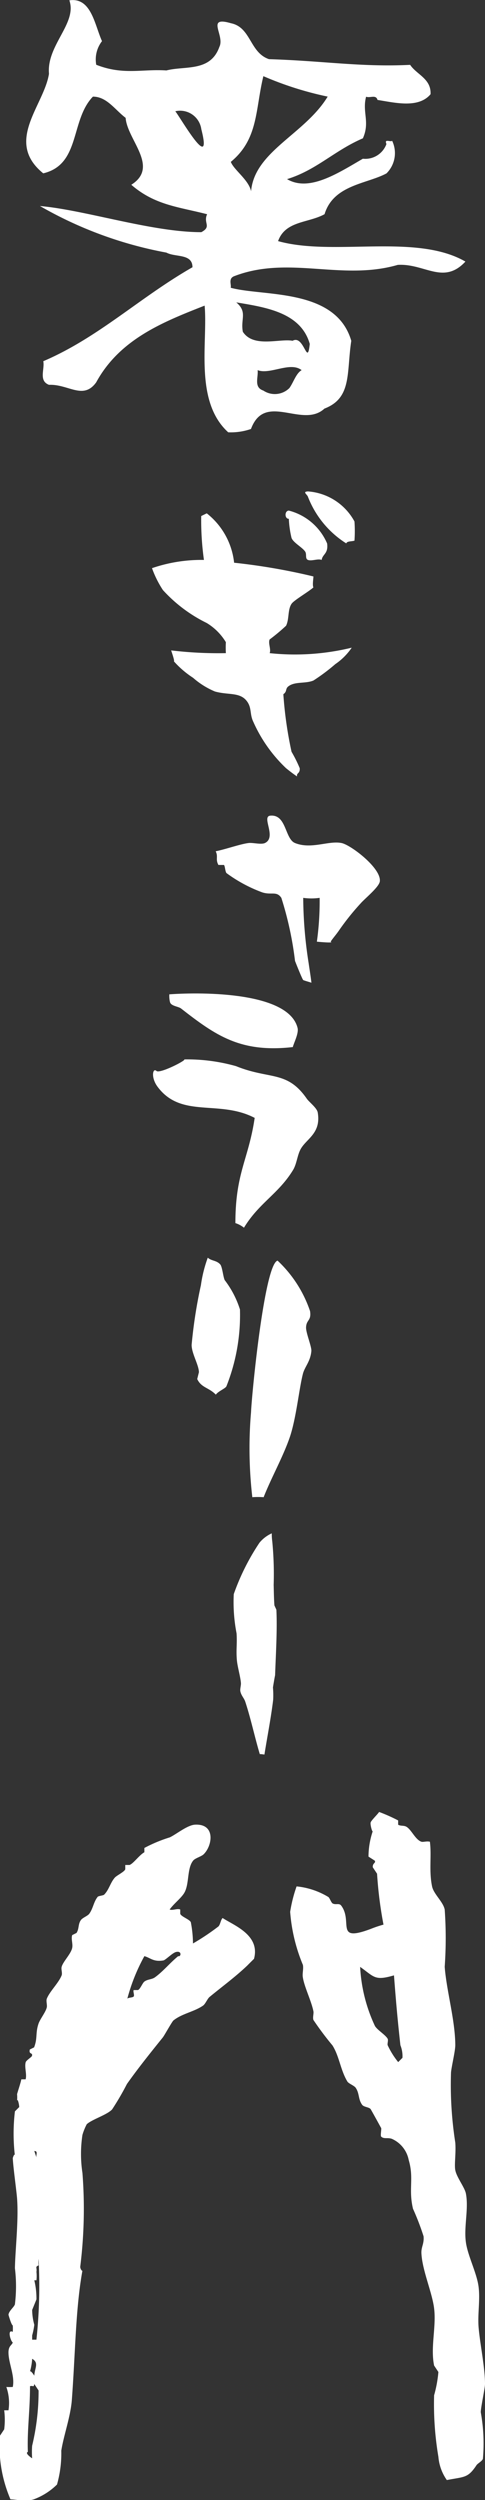
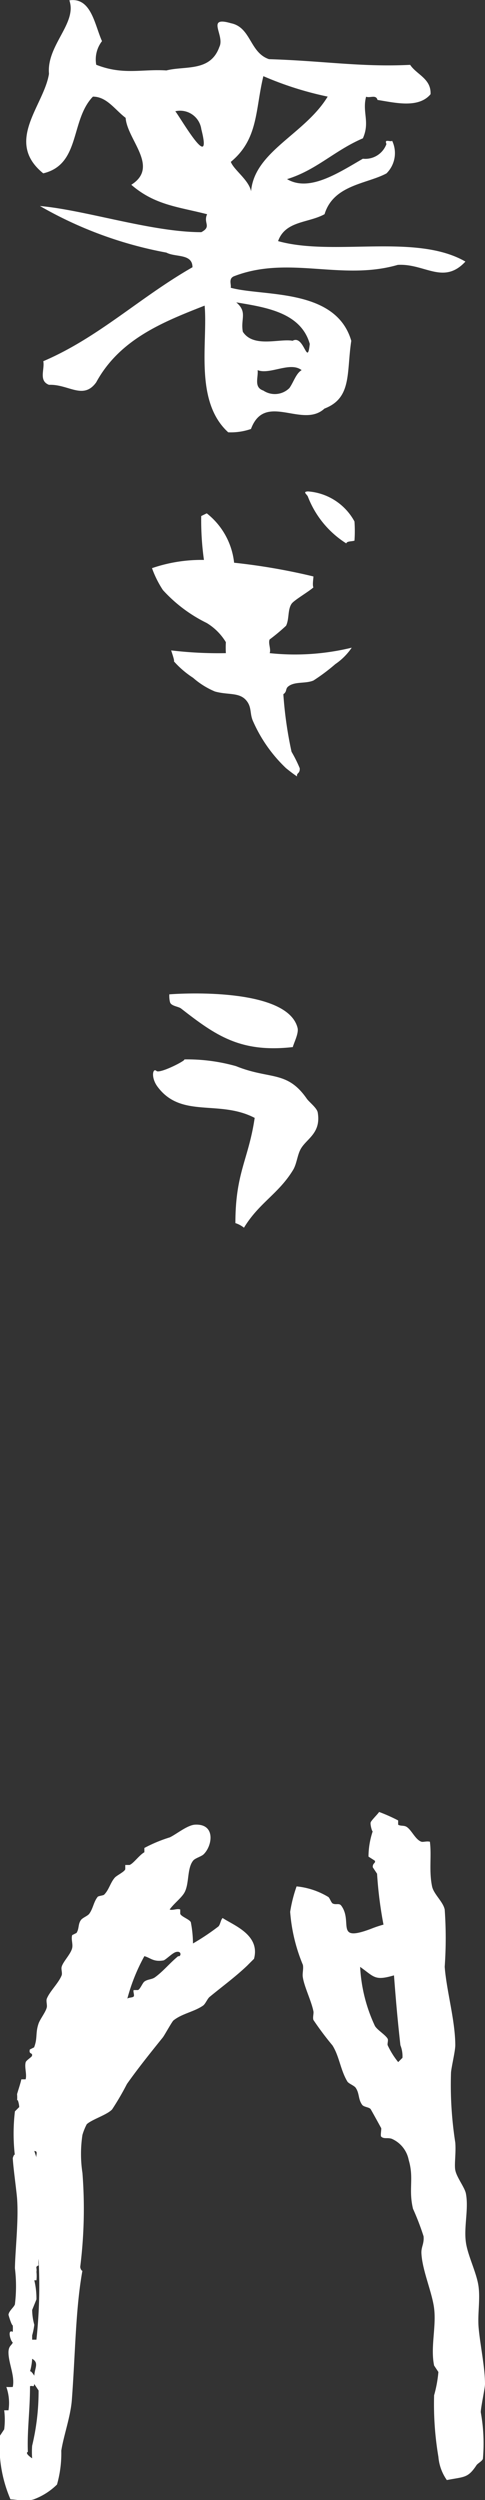
<svg xmlns="http://www.w3.org/2000/svg" viewBox="0 0 22.625 116.43">
  <rect x="0" y="0" width="22.625" height="116.43" fill="#333333" stroke="none" />
  <defs>
    <style>
      .cls-1 {
        fill: #fff;
      }
    </style>
  </defs>
  <g id="レイヤー_2" data-name="レイヤー 2">
    <g id="レイヤー_1-2" data-name="レイヤー 1">
      <g>
        <g>
          <path class="cls-1" d="M10.386,89.325c-.092.08-.107.312-.2.395a10.833,10.833,0,0,1-1.184.79,5.385,5.385,0,0,0-.1-.988c-.054-.135-.448-.258-.494-.394v-.2c-.139-.061-.358.059-.494,0,.2-.28.549-.537.691-.789.231-.417.114-1.117.4-1.481.086-.12.385-.194.493-.3.414-.4.568-1.427-.394-1.381-.361.015-.879.45-1.185.592a6.733,6.733,0,0,0-1.184.493v.2c-.241.134-.511.528-.691.592h-.2v.2c-.044.124-.407.29-.493.395-.207.24-.269.567-.494.789-.043.041-.265.056-.3.1-.193.241-.209.537-.394.79-.083.108-.321.185-.394.3-.133.191-.071.394-.2.592l-.2.1c-.062.179.038.4,0,.592-.057.287-.428.638-.493.888-.031.108.04.287,0,.395-.142.357-.555.744-.691,1.084-.042.1.019.286,0,.395-.042.224-.323.561-.394.789-.142.435-.034.657-.2,1.085l-.2.1c-.061.244.151.13.1.3-.018.056-.277.21-.295.3-.059.244.064.546,0,.789h-.2c-.04.192-.16.541-.2.692a1.538,1.538,0,0,1,0,.3c.034-.13.108.24.1.3l-.2.2a8.817,8.817,0,0,0,0,2.073c-.012-.176-.1.1-.1.1.016.4.167,1.471.2,1.875.077,1.03-.084,2.384-.1,3.257a6.9,6.9,0,0,1,0,1.678c-.03.126-.287.311-.3.493,0,0,.133.475.2.493a2.246,2.246,0,0,1,0,.3c-.271-.142-.1.438,0,.494-.043.138-.209.151-.2.494.012.493.306,1.079.2,1.578a2.248,2.248,0,0,1-.3,0,2.242,2.242,0,0,1,.1,1.086h-.2a3.571,3.571,0,0,1,0,.888l-.2.3a6.278,6.278,0,0,0,.493,2.96c.466.016.592.143,1.085,0a3.073,3.073,0,0,0,1.085-.69,5.334,5.334,0,0,0,.2-1.579c.111-.706.436-1.595.493-2.369.168-2.26.173-4.243.494-6.019-.006.055-.12-.084-.1-.2a21.686,21.686,0,0,0,.1-4.342,5.888,5.888,0,0,1,0-1.776,2.682,2.682,0,0,1,.2-.494c.24-.225.946-.435,1.183-.69a12.7,12.7,0,0,0,.692-1.185c.512-.725,1.122-1.484,1.677-2.172.074-.095.429-.739.494-.788.4-.321.962-.4,1.381-.691.111-.08.2-.315.3-.4.6-.495,1.216-.942,1.776-1.478.013-.016.3-.3.3-.3C12.148,90.115,10.911,89.67,10.386,89.325ZM1.7,100.475l-.1-.3C1.785,100.179,1.675,100.333,1.7,100.475Zm-.2,9.376c.331.191.118.425.1.789,0,0-.151-.246-.2-.2A2.694,2.694,0,0,0,1.5,109.851Zm0,4.045a3.9,3.9,0,0,0,0,.592s-.366-.237-.2-.3c-.04-.962.1-1.931.1-3.06.157-.046.16.081.2-.1l.2.3A10.8,10.8,0,0,1,1.5,113.9Zm.2-4.934H1.5v-.2a3.3,3.3,0,0,0,.1-.494,2.689,2.689,0,0,1-.1-.69l.2-.493a3.661,3.661,0,0,0-.1-.889h.1a1.862,1.862,0,0,0,0-.395c.034-.2-.08-.222.1-.3a1.33,1.33,0,0,1,0-.3A23.817,23.817,0,0,1,1.7,108.962ZM8.314,91.1c-.388.315-.691.7-1.085.986-.152.108-.346.086-.494.2-.089.065-.194.357-.3.394h-.2c-.036.071.049.243,0,.3s-.24.043-.295.1A8.671,8.671,0,0,1,6.735,91.1c.293.083.423.278.888.2.1-.018.426-.358.592-.394C8.5,90.84,8.441,91.15,8.314,91.1Z" />
          <path class="cls-1" d="M22.625,111.035c0-.8-.241-1.912-.3-2.665-.046-.62.078-1.261,0-1.874-.081-.636-.508-1.45-.592-2.073-.1-.725.138-1.558,0-2.27-.056-.284-.432-.753-.494-1.086-.052-.268.038-.777,0-1.282a17.421,17.421,0,0,1-.2-3.258c.019-.271.2-1,.2-1.282-.005-1.166-.411-2.532-.494-3.65a18.844,18.844,0,0,0,0-2.665c-.074-.367-.521-.722-.591-1.086-.149-.725-.014-1.418-.1-2.072-.149-.037-.311.025-.395,0-.281-.093-.46-.549-.691-.692-.126-.08-.268-.027-.395-.1v-.2a7.8,7.8,0,0,0-.888-.395c-.052.093-.37.395-.395.493s.078.473.1.4a3.766,3.766,0,0,0-.2,1.184c0,.009.289.182.3.2.04.114-.114.1-.1.3l.2.3a18.844,18.844,0,0,0,.3,2.37,5.568,5.568,0,0,0-.593.2c-1.7.638-.817-.334-1.38-1.086-.1-.13-.251-.019-.4-.1-.068-.037-.138-.258-.2-.3a3.525,3.525,0,0,0-1.481-.494,6.567,6.567,0,0,0-.3,1.185,7.947,7.947,0,0,0,.593,2.468c.04.188-.035.4,0,.591.074.455.4,1.1.493,1.578.019.1-.043.292,0,.4a14.325,14.325,0,0,0,.888,1.184c.322.512.37,1.138.692,1.677.061.105.323.191.394.3.179.265.108.531.3.79.077.106.327.106.394.2.034.048.494.887.494.887.015.062-.047.352,0,.395.132.121.293.031.493.1a1.359,1.359,0,0,1,.789.987c.254.857-.018,1.354.2,2.27a12,12,0,0,1,.493,1.282c.033.355-.114.49-.1.79.037.793.5,1.819.592,2.566.107.864-.176,1.813,0,2.665l.2.3a5.793,5.793,0,0,1-.2,1.085,14.648,14.648,0,0,0,.2,2.863,2.187,2.187,0,0,0,.394,1.085c.82-.161.978-.083,1.382-.691.053-.084.269-.191.3-.3a8.16,8.16,0,0,0-.1-2.17C22.43,112.114,22.62,111.235,22.625,111.035Zm-3.85-15.2-.2.2a3.732,3.732,0,0,1-.492-.789c-.019-.078.039-.226,0-.3-.111-.189-.476-.4-.592-.592A7.344,7.344,0,0,1,16.8,91.6c.663.468.673.66,1.579.395.092,1.2.164,2.033.3,3.255A1.375,1.375,0,0,1,18.775,95.837Z" />
        </g>
        <g>
-           <path class="cls-1" d="M12.615,37.986c.753-.065.669,1.08,1.147,1.275.762.307,1.564-.123,2.17,0,.43.084,1.866,1.176,1.786,1.787-.035.267-.7.8-.892,1.021a11.646,11.646,0,0,0-1.021,1.276c-.148.211-.271.343-.383.51.21.084-.64,0-.64,0a13.6,13.6,0,0,0,.129-2.041,2.73,2.73,0,0,1-.766,0,20.038,20.038,0,0,0,.256,3.062c.007.068.1.637.127.893-.007-.011-.363-.107-.383-.128-.051-.047-.383-.885-.383-.893a15.816,15.816,0,0,0-.637-2.934c-.224-.332-.462-.116-.893-.256a6.732,6.732,0,0,1-1.661-.893c-.066-.052-.074-.354-.126-.383h-.256c-.148-.271,0-.378-.127-.638.43-.08,1.14-.335,1.532-.383.2-.027.581.084.766,0C12.925,38.987,12.175,38.021,12.615,37.986Z" />
-           <path class="cls-1" d="M12.833,78.021c0-.027-.079.424-.1.567a4.2,4.2,0,0,1,.01.574c-.105.859-.265,1.66-.408,2.551,0,0-.208-.034-.214-.016-.238-.794-.418-1.654-.678-2.442-.056-.175-.192-.289-.232-.495-.018-.1.037-.278.028-.381-.022-.291-.16-.749-.189-1.066-.041-.488.017-.736-.014-1.245a7.606,7.606,0,0,1-.131-1.827,10.646,10.646,0,0,1,1.2-2.395,1.589,1.589,0,0,1,.572-.436,2.825,2.825,0,0,0,.025.385,15.775,15.775,0,0,1,.064,2.013c.007.237.01.623.035.959l.092.2C12.939,75.919,12.863,77.115,12.833,78.021Z" />
          <path class="cls-1" d="M7.3,49.877c.155.143,1.475-.539,1.284-.539a8.4,8.4,0,0,1,2.427.314c1.579.639,2.378.188,3.3,1.516.107.155.471.427.51.638.163.941-.48,1.205-.766,1.659-.186.291-.2.718-.383,1.021-.677,1.113-1.591,1.534-2.291,2.69a1.231,1.231,0,0,0-.4-.214c0-2.352.613-2.955.9-4.9-1.668-.869-3.437.047-4.544-1.469C7.034,50.171,7.127,49.715,7.3,49.877Z" />
-           <path class="cls-1" d="M9.693,58.571c.17.159.4.116.58.314.1.116.134.581.21.733a4.435,4.435,0,0,1,.711,1.367,8.988,8.988,0,0,1-.633,3.579c-.058.108-.385.228-.492.387-.329-.338-.675-.317-.869-.727l.08-.319c-.008-.347-.344-.878-.34-1.275a22.254,22.254,0,0,1,.433-2.779A6.2,6.2,0,0,1,9.693,58.571Z" />
-           <path class="cls-1" d="M12.948,58.709a5.735,5.735,0,0,1,1.516,2.353c.067.453-.168.389-.186.743-.018.25.262.9.247,1.113-.044.5-.323.746-.4,1.084-.176.7-.3,1.985-.589,2.878-.312.933-.869,1.912-1.238,2.847a3.56,3.56,0,0,0-.527,0,19.8,19.8,0,0,1-.06-3.962C11.753,64.827,12.342,58.879,12.948,58.709Z" />
          <path class="cls-1" d="M9.645,23.907a3.384,3.384,0,0,1,1.276,2.3,28.886,28.886,0,0,1,3.7.639c0,.1-.056.417,0,.509-.2.188-.913.6-1.021.766-.187.279-.1.7-.255,1.02a8.912,8.912,0,0,1-.766.639c-.08.175.075.459,0,.638a11.184,11.184,0,0,0,3.829-.255,2.892,2.892,0,0,1-.766.766,9.041,9.041,0,0,1-1.021.764c-.363.152-.845.04-1.148.256-.184.124-.06.243-.255.382a18.335,18.335,0,0,0,.382,2.68,6.283,6.283,0,0,1,.382.766c.016.268-.155.2-.126.383-.216-.147-.34-.247-.511-.383a6.763,6.763,0,0,1-1.532-2.17c-.159-.334-.072-.6-.255-.893-.323-.506-.873-.326-1.531-.51a3.706,3.706,0,0,1-1.02-.638,4.379,4.379,0,0,1-.894-.766c.043-.019-.108-.438-.128-.51a18.474,18.474,0,0,0,2.552.128,4.584,4.584,0,0,1,0-.511,2.64,2.64,0,0,0-.893-.893A6.806,6.806,0,0,1,7.6,27.48a4.759,4.759,0,0,1-.509-1.02,7.1,7.1,0,0,1,2.423-.383,13.279,13.279,0,0,1-.127-2.043C9.406,24.022,9.645,23.907,9.645,23.907Z" />
-           <path class="cls-1" d="M13.474,23.779a2.664,2.664,0,0,1,1.786,1.532c.063.481-.215.49-.255.766-.179-.073-.462.067-.639,0-.142-.06-.048-.255-.126-.383-.128-.2-.547-.411-.639-.638a4.641,4.641,0,0,1-.127-.894C13.27,24.162,13.27,23.787,13.474,23.779Z" />
          <path class="cls-1" d="M14.366,22.886a2.689,2.689,0,0,1,2.17,1.4,6.49,6.49,0,0,1,0,.893c-.139.044-.351.016-.383.128a4.477,4.477,0,0,1-1.787-2.17C14.331,23.025,14.092,22.9,14.366,22.886Z" />
          <path class="cls-1" d="M7.921,46.306c1.562-.109,5.541-.107,5.96,1.564.064.252-.17.688-.222.894-2.449.275-3.6-.542-5.217-1.8-.116-.087-.411-.107-.494-.251C7.893,46.614,7.879,46.239,7.921,46.306Z" />
        </g>
        <path class="cls-1" d="M12.972,11.229c.34-.951,1.406-.836,2.168-1.253.417-1.372,1.977-1.409,2.888-1.9a1.329,1.329,0,0,0,.264-1.521c-.074.077-.381-.115-.264.152a1.051,1.051,0,0,1-1.1.685c-1.179.684-2.511,1.559-3.537.95,1.37-.419,2.205-1.329,3.537-1.9.34-.762-.04-1.217.15-1.938.19.074.458-.116.534.151.762.113,1.9.417,2.473-.267.037-.722-.649-.912-.952-1.368-2.282.114-4.069-.189-6.583-.264-.909-.307-.835-1.486-1.781-1.675-1.183-.344-.268.57-.534,1.1-.418,1.181-1.6.874-2.473,1.1-1.144-.074-2.016.23-3.273-.265a1.392,1.392,0,0,1,.269-1.1c-.344-.761-.5-2.052-1.523-1.9.376,1.063-1.067,2.09-.95,3.42C2.054,4.917.193,6.59,2.017,8.073,3.767,7.656,3.272,5.6,4.334,4.5c.649,0,1.025.61,1.527.989.074,1.026,1.592,2.281.264,3.116,1.1.954,2.207,1.028,3.537,1.372-.19.417.227.569-.27.836-2.315,0-5.4-1.029-7.529-1.219a18.567,18.567,0,0,0,5.9,2.17c.418.227,1.216.035,1.216.682-2.468,1.409-4.374,3.27-6.959,4.376.073.38-.227.912.266,1.1.909-.038,1.594.722,2.2-.114,1.1-2.017,3.124-2.815,5.06-3.575.154,1.712-.493,4.449,1.1,5.9a2.874,2.874,0,0,0,1.062-.155c.651-1.749,2.4,0,3.427-.949,1.291-.494,1.025-1.673,1.252-3.156-.722-2.472-4.106-2.054-5.625-2.472.037-.153-.116-.42.15-.534,2.548-.989,5.017.227,7.643-.531,1.255-.076,2.131.949,3.156-.154C19.4,10.849,15.557,11.953,12.972,11.229ZM8.178,5.181a1,1,0,0,1,1.214.838C9.926,8.112,8.446,5.525,8.178,5.181ZM13.5,18.073a.965.965,0,0,1-1.216.116c-.456-.152-.227-.607-.266-.951.571.228,1.519-.417,2.053,0C13.807,17.392,13.692,17.809,13.5,18.073Zm.95-2.052c-.115,1.1-.264-.456-.8-.15-.608-.114-1.826.342-2.322-.42-.112-.608.228-.913-.307-1.37C12.364,14.309,14.034,14.538,14.452,16.021ZM11.713,8.91c-.111-.536-.8-.99-.946-1.371,1.292-1.063,1.138-2.43,1.519-3.992a15.543,15.543,0,0,0,3,.952C14.225,6.249,11.869,7.047,11.713,8.91Z" />
      </g>
    </g>
  </g>
</svg>